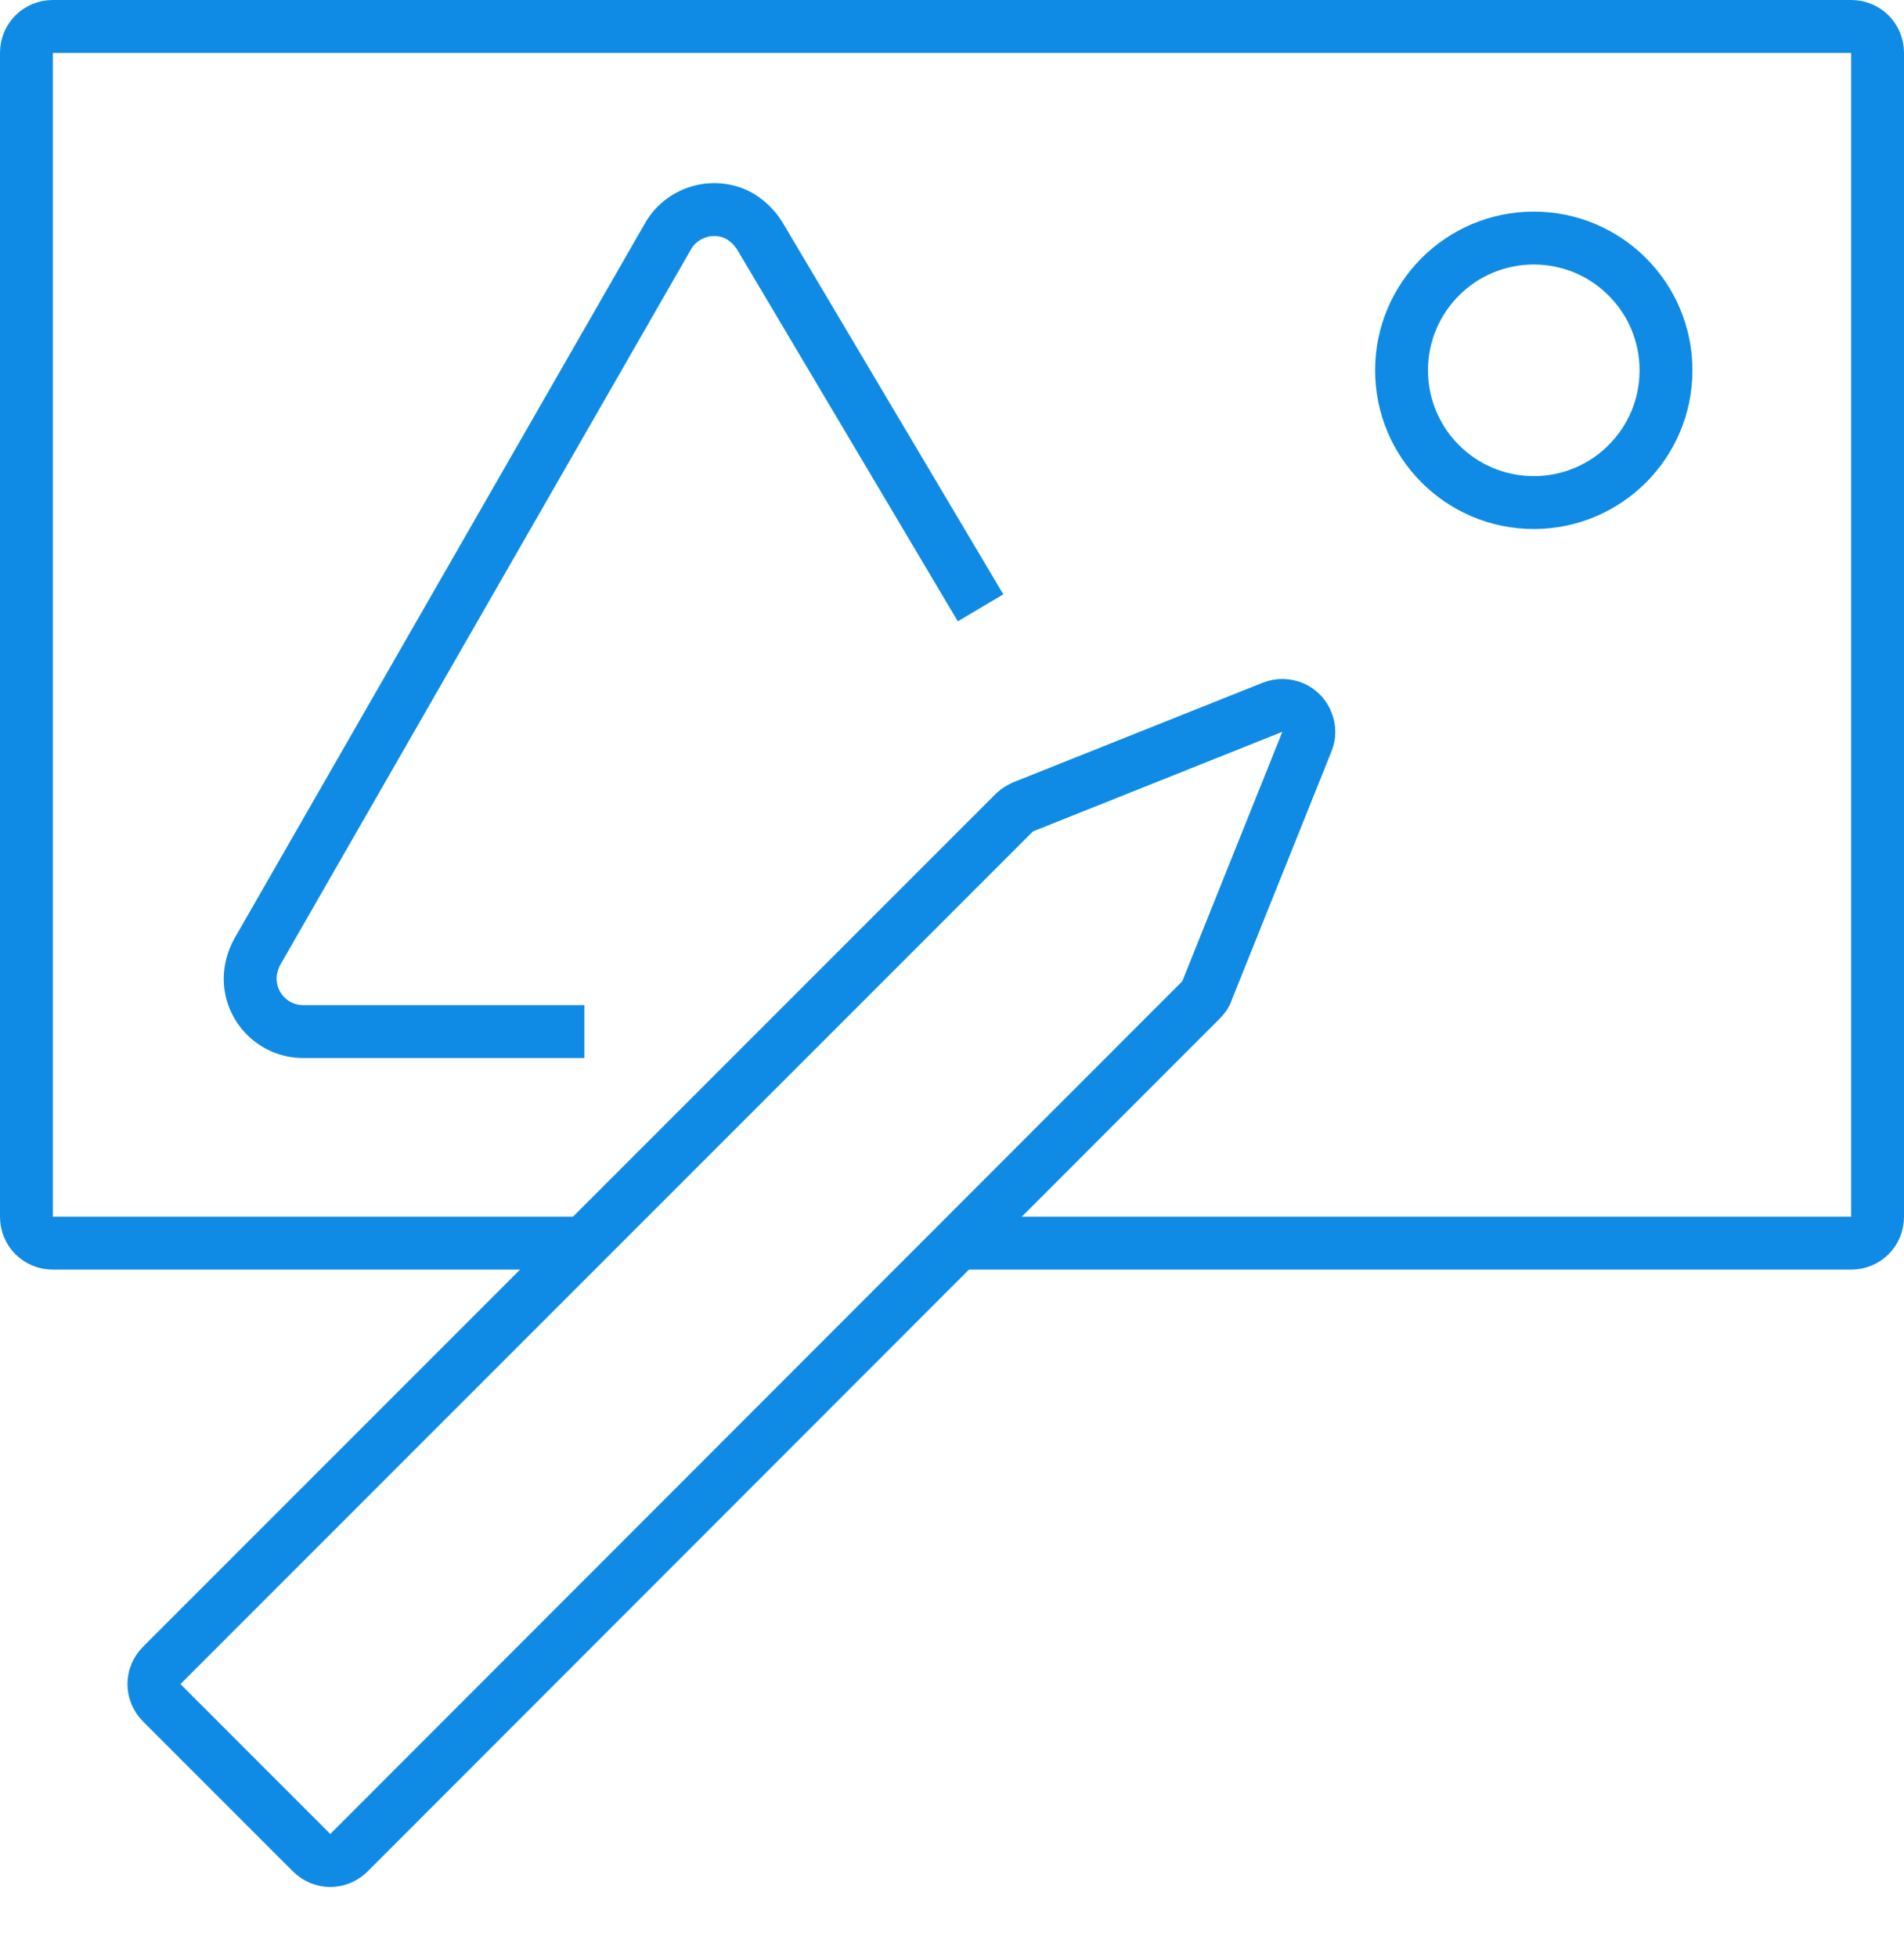
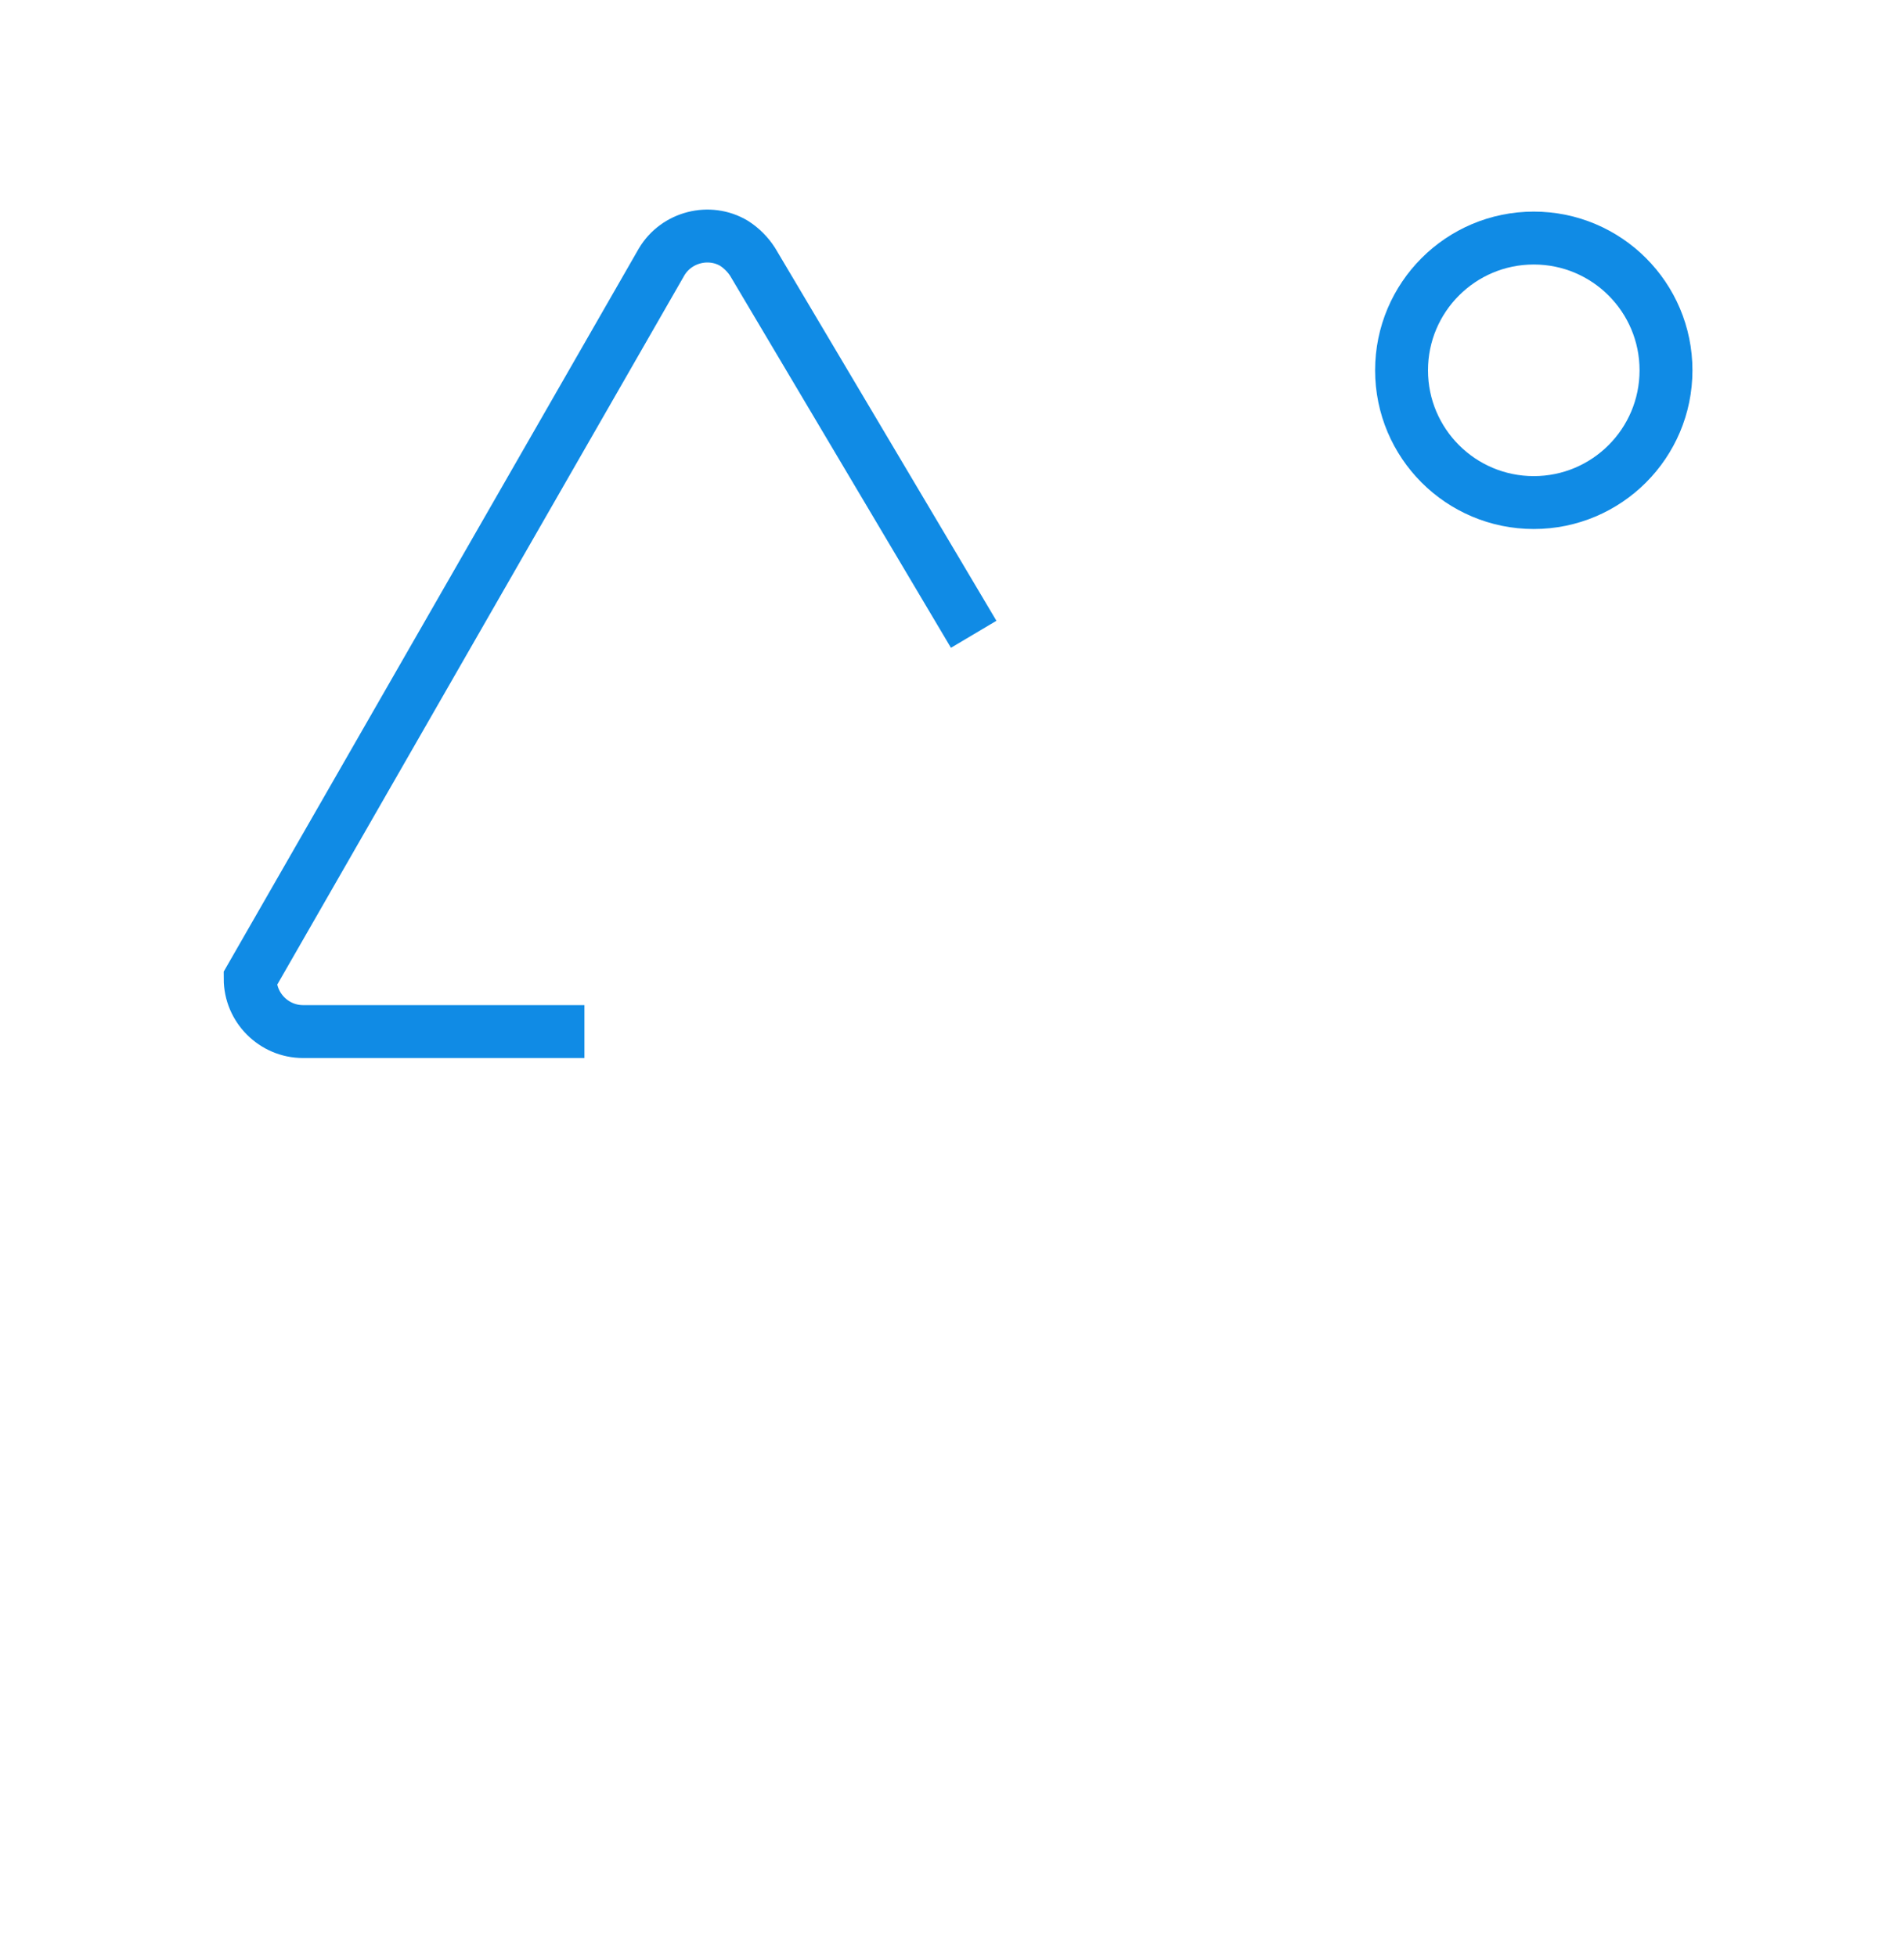
<svg xmlns="http://www.w3.org/2000/svg" version="1.1" id="Layer_1" x="0px" y="0px" viewBox="0 0 36 37" style="enable-background:new 0 0 36 37;" xml:space="preserve">
  <style type="text/css">
	.st0{fill:none;stroke:#108BE5;}
</style>
  <title>Artboard</title>
  <desc>Created with Sketch.</desc>
-   <path id="Rectangle_1_" class="st0" d="M18.11,23.5H35c0.28,0,0.5-0.22,0.5-0.5V1c0-0.28-0.22-0.5-0.5-0.5H1  C0.72,0.5,0.5,0.72,0.5,1v22c0,0.28,0.22,0.5,0.5,0.5h9.97" />
  <circle id="Oval-Copy" class="st0" cx="29" cy="7" r="2.5" />
-   <path id="Triangle" class="st0" d="M11.05,19.5H5.73c-0.55,0-1-0.45-1-1c0-0.17,0.05-0.35,0.13-0.5l7.78-13.55  c0.28-0.47,0.9-0.63,1.37-0.35c0.14,0.09,0.26,0.21,0.35,0.35l4.18,7.04" />
-   <path class="st0" d="M19.35,15.25c-0.06,0.03-0.12,0.06-0.17,0.11L3.06,31.48c-0.2,0.2-0.2,0.51,0,0.71l2.83,2.83  c0.2,0.2,0.51,0.2,0.71,0L22.71,18.9c0.05-0.05,0.09-0.1,0.11-0.17l1.89-4.71c0.05-0.12,0.05-0.25,0-0.37  c-0.1-0.26-0.39-0.38-0.65-0.28L19.35,15.25z" />
+   <path id="Triangle" class="st0" d="M11.05,19.5H5.73c-0.55,0-1-0.45-1-1l7.78-13.55  c0.28-0.47,0.9-0.63,1.37-0.35c0.14,0.09,0.26,0.21,0.35,0.35l4.18,7.04" />
</svg>